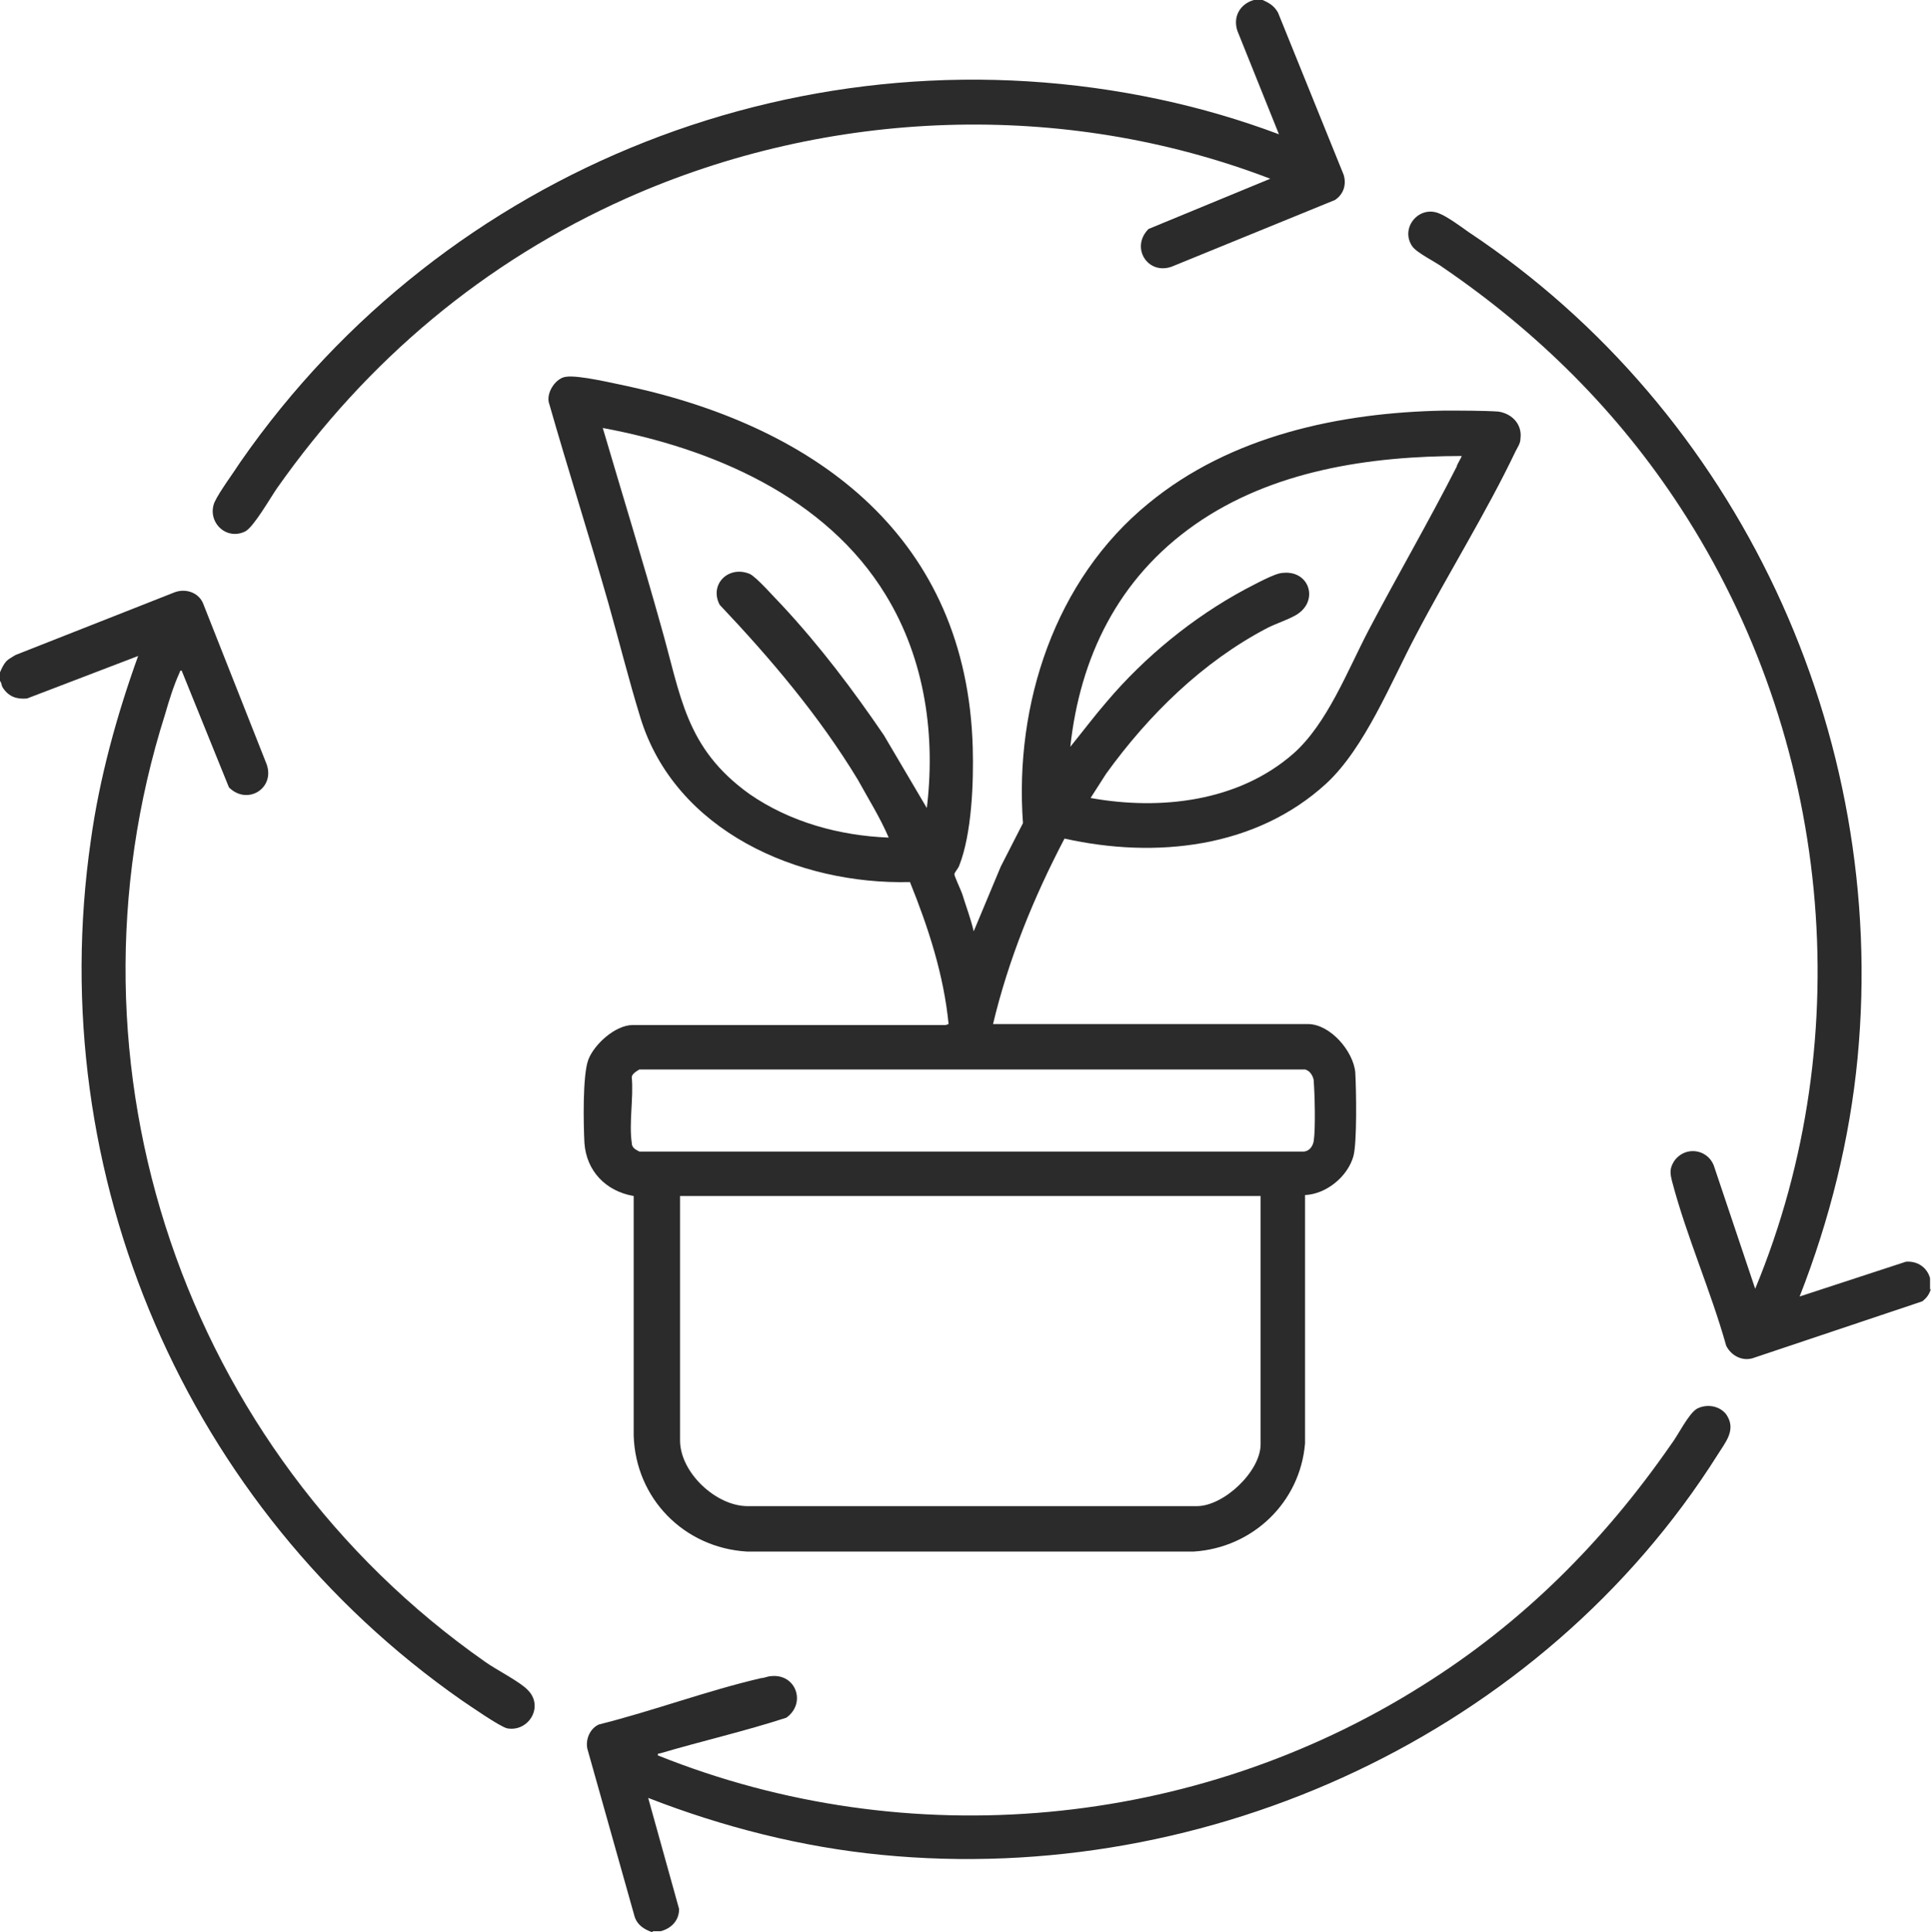
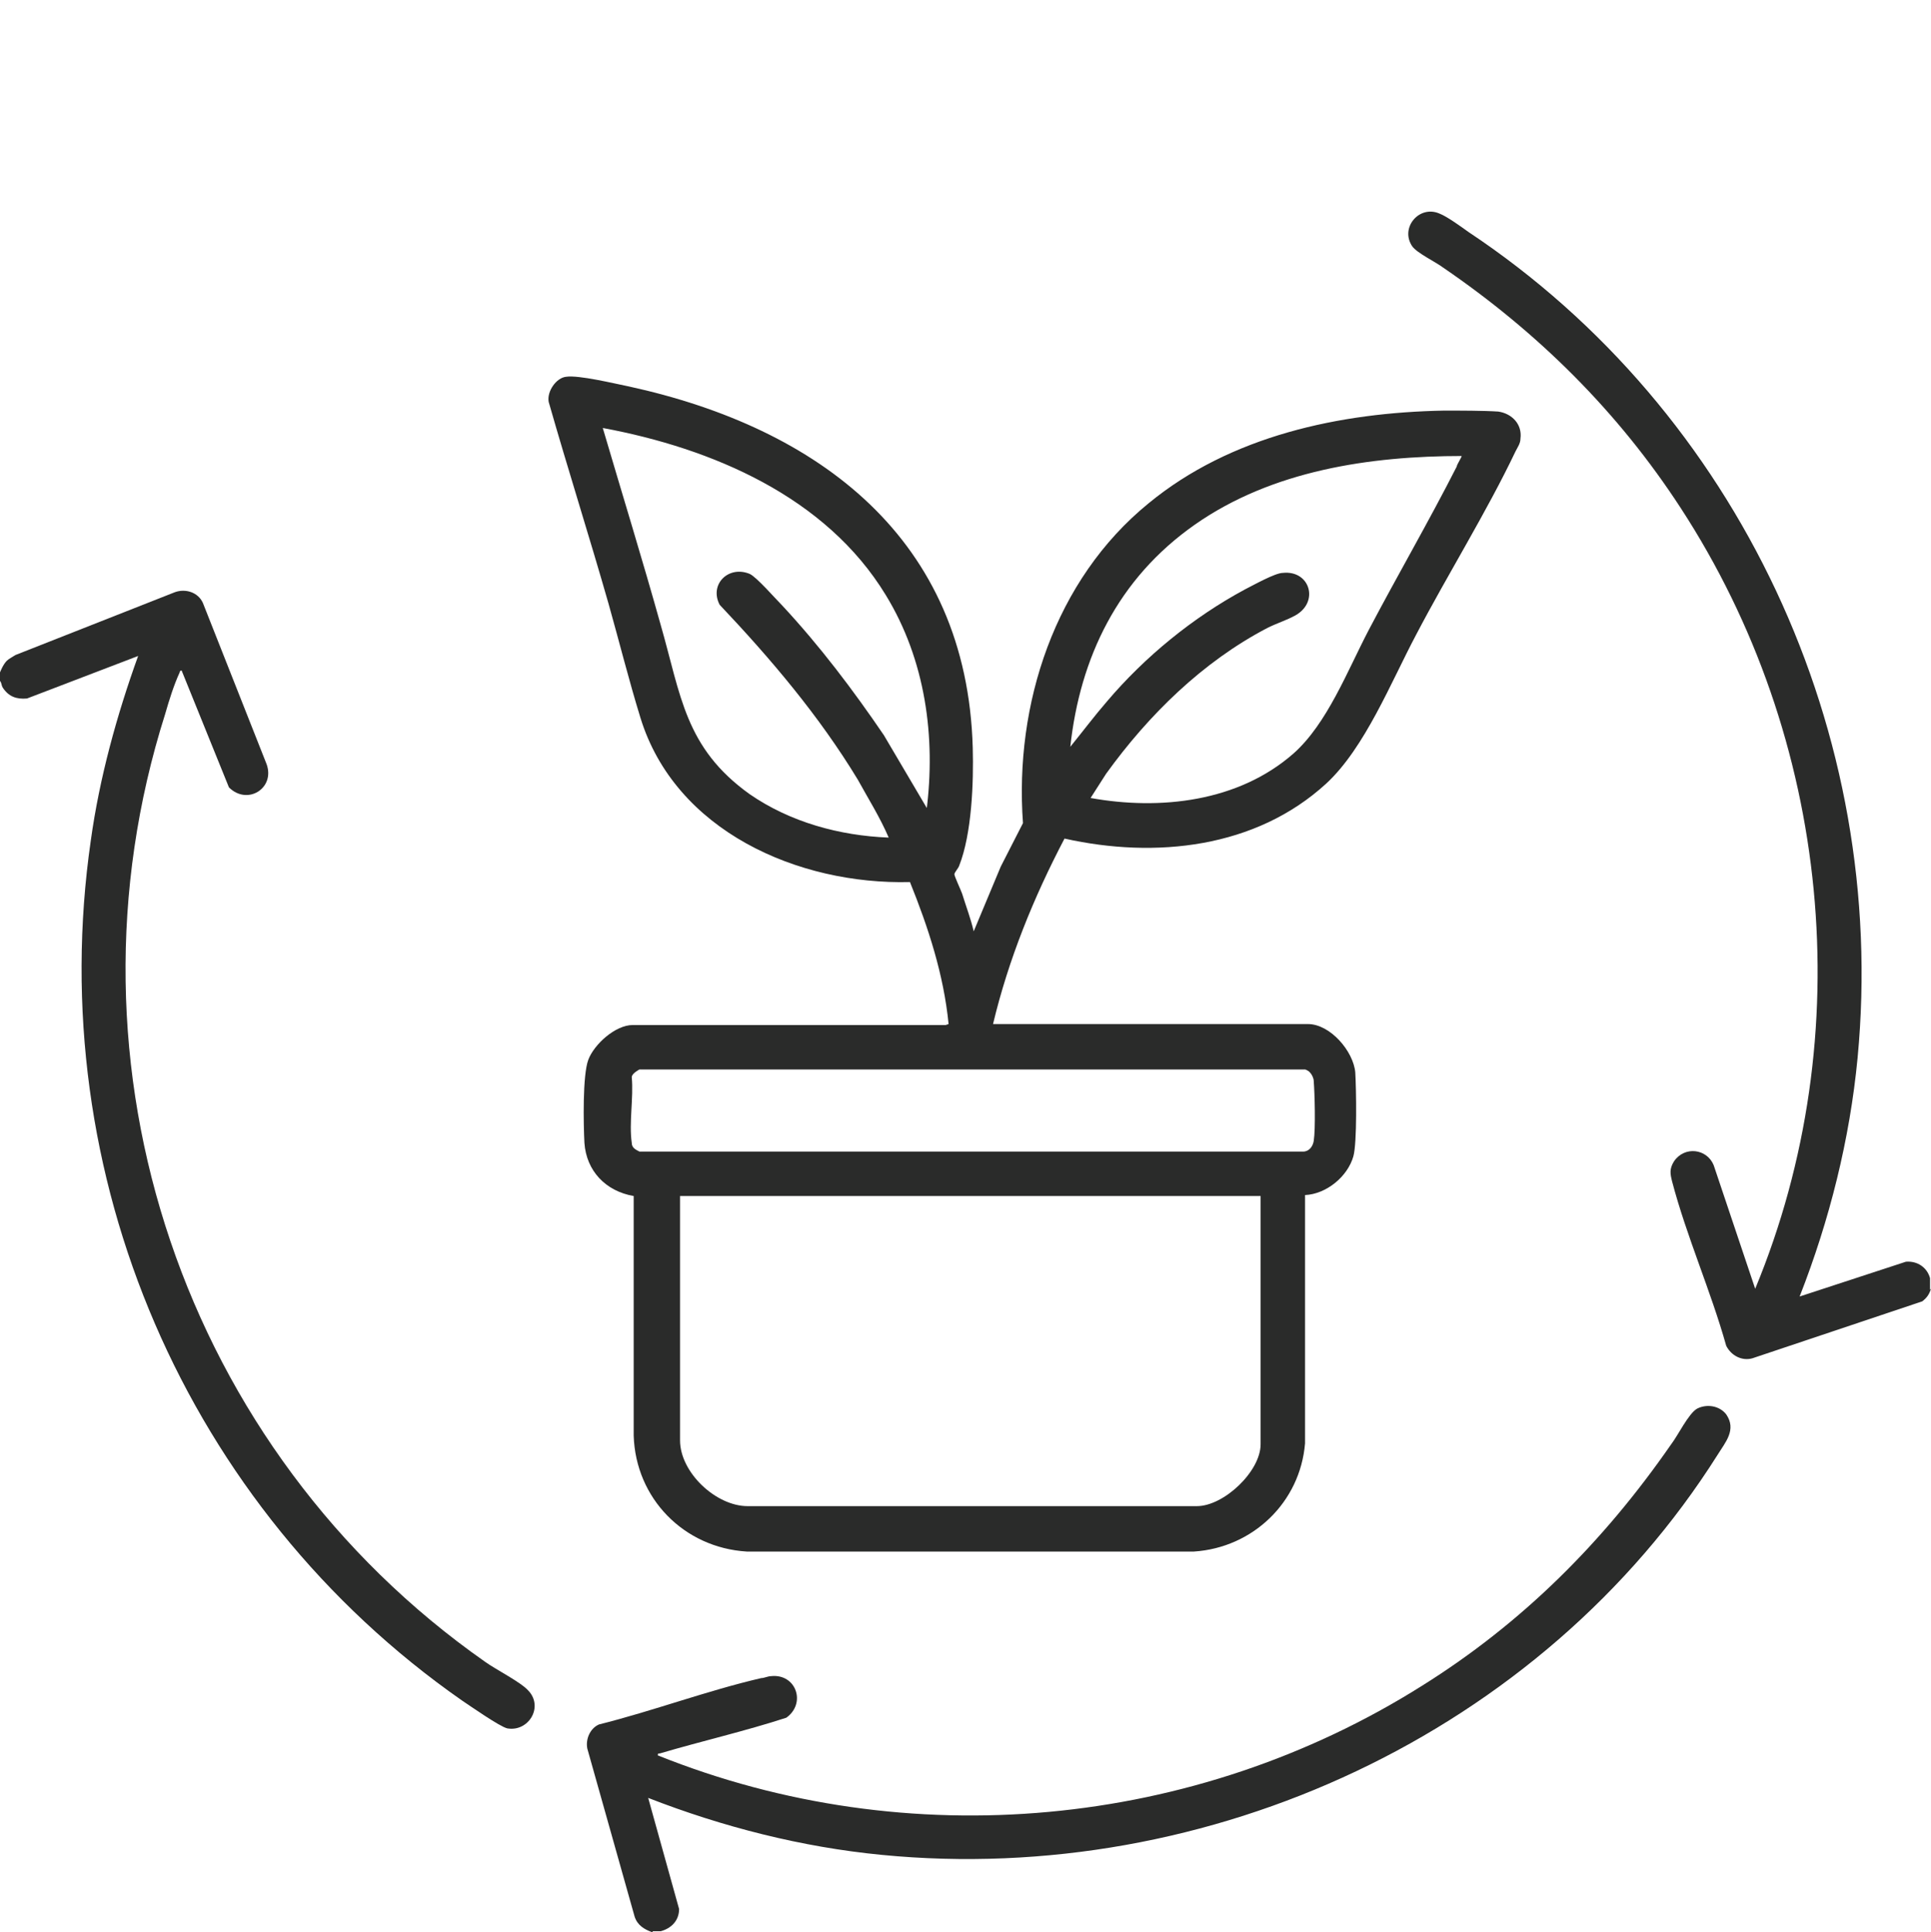
<svg xmlns="http://www.w3.org/2000/svg" id="Layer_1" data-name="Layer 1" viewBox="0 0 19.99 20">
  <defs>
    <style>
      .cls-1 {
        fill: #2a2b2a;
      }
    </style>
  </defs>
  <path class="cls-1" d="M19.99,13.34c-.02.06-.04.09-.09.13l-1.76.59c-.11.03-.22-.03-.27-.13-.16-.57-.41-1.13-.56-1.7-.02-.08-.03-.13.02-.21.11-.16.34-.13.41.04l.43,1.28c1.09-2.63.78-5.7-.77-8.08-.65-1-1.48-1.82-2.46-2.49-.08-.06-.27-.15-.32-.22-.13-.19.07-.43.28-.34.08.03.23.14.3.19,2.8,1.86,4.35,5.19,4.03,8.55-.08.84-.29,1.68-.6,2.47l1.1-.36c.12-.01.22.06.25.17v.12Z" />
  <path class="cls-1" d="M6.75,20c-.08-.03-.15-.07-.18-.16l-.49-1.74c-.02-.1.03-.21.12-.25.56-.14,1.12-.35,1.68-.48.03,0,.07-.02.1-.02.26-.03.37.28.16.43-.43.14-.87.24-1.31.37-.02,0-.02,0-.02.02,2.59,1.04,5.56.76,7.91-.72,1.04-.65,1.88-1.49,2.58-2.5.07-.09.18-.32.27-.37.1-.05.23-.03.3.06.11.16-.01.29-.09.42-1.82,2.88-5.27,4.47-8.65,4.14-.83-.08-1.65-.29-2.42-.59l.32,1.15c0,.12-.08.2-.19.23h-.08Z" />
-   <path class="cls-1" d="M0,6.96s.03-.08.07-.12c.02-.02.06-.04.09-.06l1.65-.65c.11-.04.24,0,.29.11l.66,1.67c.09.25-.2.43-.39.24l-.49-1.21s-.02,0-.02.02c-.06.13-.11.29-.15.43-1.16,3.65.2,7.63,3.31,9.81.11.08.37.21.45.3.16.17,0,.43-.22.39-.08-.02-.38-.23-.47-.29C1.93,15.61.44,12.16.94,8.7c.09-.65.27-1.3.49-1.91l-1.15.44c-.11.01-.19-.02-.25-.11-.02-.03-.01-.06-.04-.08v-.07Z" />
-   <path class="cls-1" d="M13.07,0c.07.03.12.06.16.13l.68,1.68c.03.1,0,.2-.09.26l-1.69.69c-.25.09-.43-.2-.24-.39l1.26-.52c-2.14-.82-4.57-.73-6.66.2-1.48.66-2.69,1.68-3.62,3-.07.1-.24.4-.33.45-.2.1-.4-.1-.32-.3.05-.11.2-.31.27-.42C4.61,1.73,8.37.25,12.01,1.03c.42.09.83.21,1.23.36l-.43-1.07c-.05-.15.03-.28.17-.32h.09Z" />
+   <path class="cls-1" d="M0,6.96s.03-.08.07-.12c.02-.02.06-.04.09-.06l1.65-.65c.11-.04.24,0,.29.11l.66,1.67c.09.25-.2.43-.39.24l-.49-1.21s-.02,0-.02.02c-.06.13-.11.29-.15.43-1.16,3.65.2,7.63,3.31,9.81.11.08.37.21.45.3.16.17,0,.43-.22.39-.08-.02-.38-.23-.47-.29C1.93,15.61.44,12.16.94,8.7c.09-.65.27-1.3.49-1.91l-1.15.44c-.11.01-.19-.02-.25-.11-.02-.03-.01-.06-.04-.08v-.07" />
  <path class="cls-1" d="M9.82,10.6c-.05-.51-.21-1-.4-1.47-1.16.03-2.43-.53-2.79-1.7-.12-.39-.22-.79-.33-1.18-.2-.7-.42-1.39-.62-2.09-.02-.11.08-.25.18-.26.13-.02.5.07.65.1,1.97.43,3.5,1.58,3.56,3.74.01.36-.01.89-.14,1.22-.01.03-.05.07-.05.09s.07.17.08.2c.04.13.09.26.12.39l.28-.67.23-.45c-.09-1.23.33-2.52,1.3-3.31.85-.7,1.98-.94,3.06-.96.16,0,.41,0,.56.01.14.02.25.13.23.28,0,.05-.03.09-.05.13-.3.63-.7,1.27-1.03,1.9-.26.49-.53,1.17-.93,1.54-.73.67-1.77.78-2.71.57-.32.61-.58,1.25-.74,1.92h3.26c.23,0,.47.28.49.5.01.17.02.73-.02.87-.06.21-.28.39-.5.4v2.57c-.05.61-.54,1.08-1.15,1.12h-4.63c-.65-.04-1.15-.55-1.17-1.2v-2.48c-.29-.05-.49-.26-.51-.55-.01-.19-.02-.7.04-.86s.28-.36.46-.36h3.24ZM9.59,8.4c.1-.77-.01-1.57-.42-2.24-.62-1.02-1.8-1.52-2.93-1.73.2.68.41,1.36.6,2.04.21.73.25,1.27.92,1.75.42.29.93.43,1.44.45-.09-.21-.21-.4-.32-.6-.4-.66-.9-1.25-1.43-1.81-.11-.21.09-.41.31-.32.07.03.27.26.34.33.39.42.73.87,1.05,1.34l.46.78ZM15.14,4.72c-.96,0-1.97.15-2.77.71s-1.19,1.38-1.29,2.3c.13-.16.25-.32.38-.47.39-.46.89-.87,1.43-1.16.08-.04.31-.17.39-.17.28-.03.38.3.13.44-.09.05-.19.08-.29.13-.67.35-1.23.9-1.67,1.51l-.16.25c.72.13,1.53.04,2.1-.46.35-.31.56-.86.78-1.28.3-.57.62-1.12.91-1.69,0-.02.06-.11.05-.11ZM13.55,11.09s-.03-.02-.04-.02h-6.89s-.08.04-.08.08c.02.21-.03.47,0,.68,0,.05.04.07.08.09h6.87c.06,0,.1-.05.11-.11.02-.13.01-.49,0-.62,0-.03-.02-.07-.04-.09ZM13.06,12.38h-6.02v2.53c0,.33.37.68.7.68h4.65c.28,0,.66-.36.66-.64v-2.58Z" />
</svg>